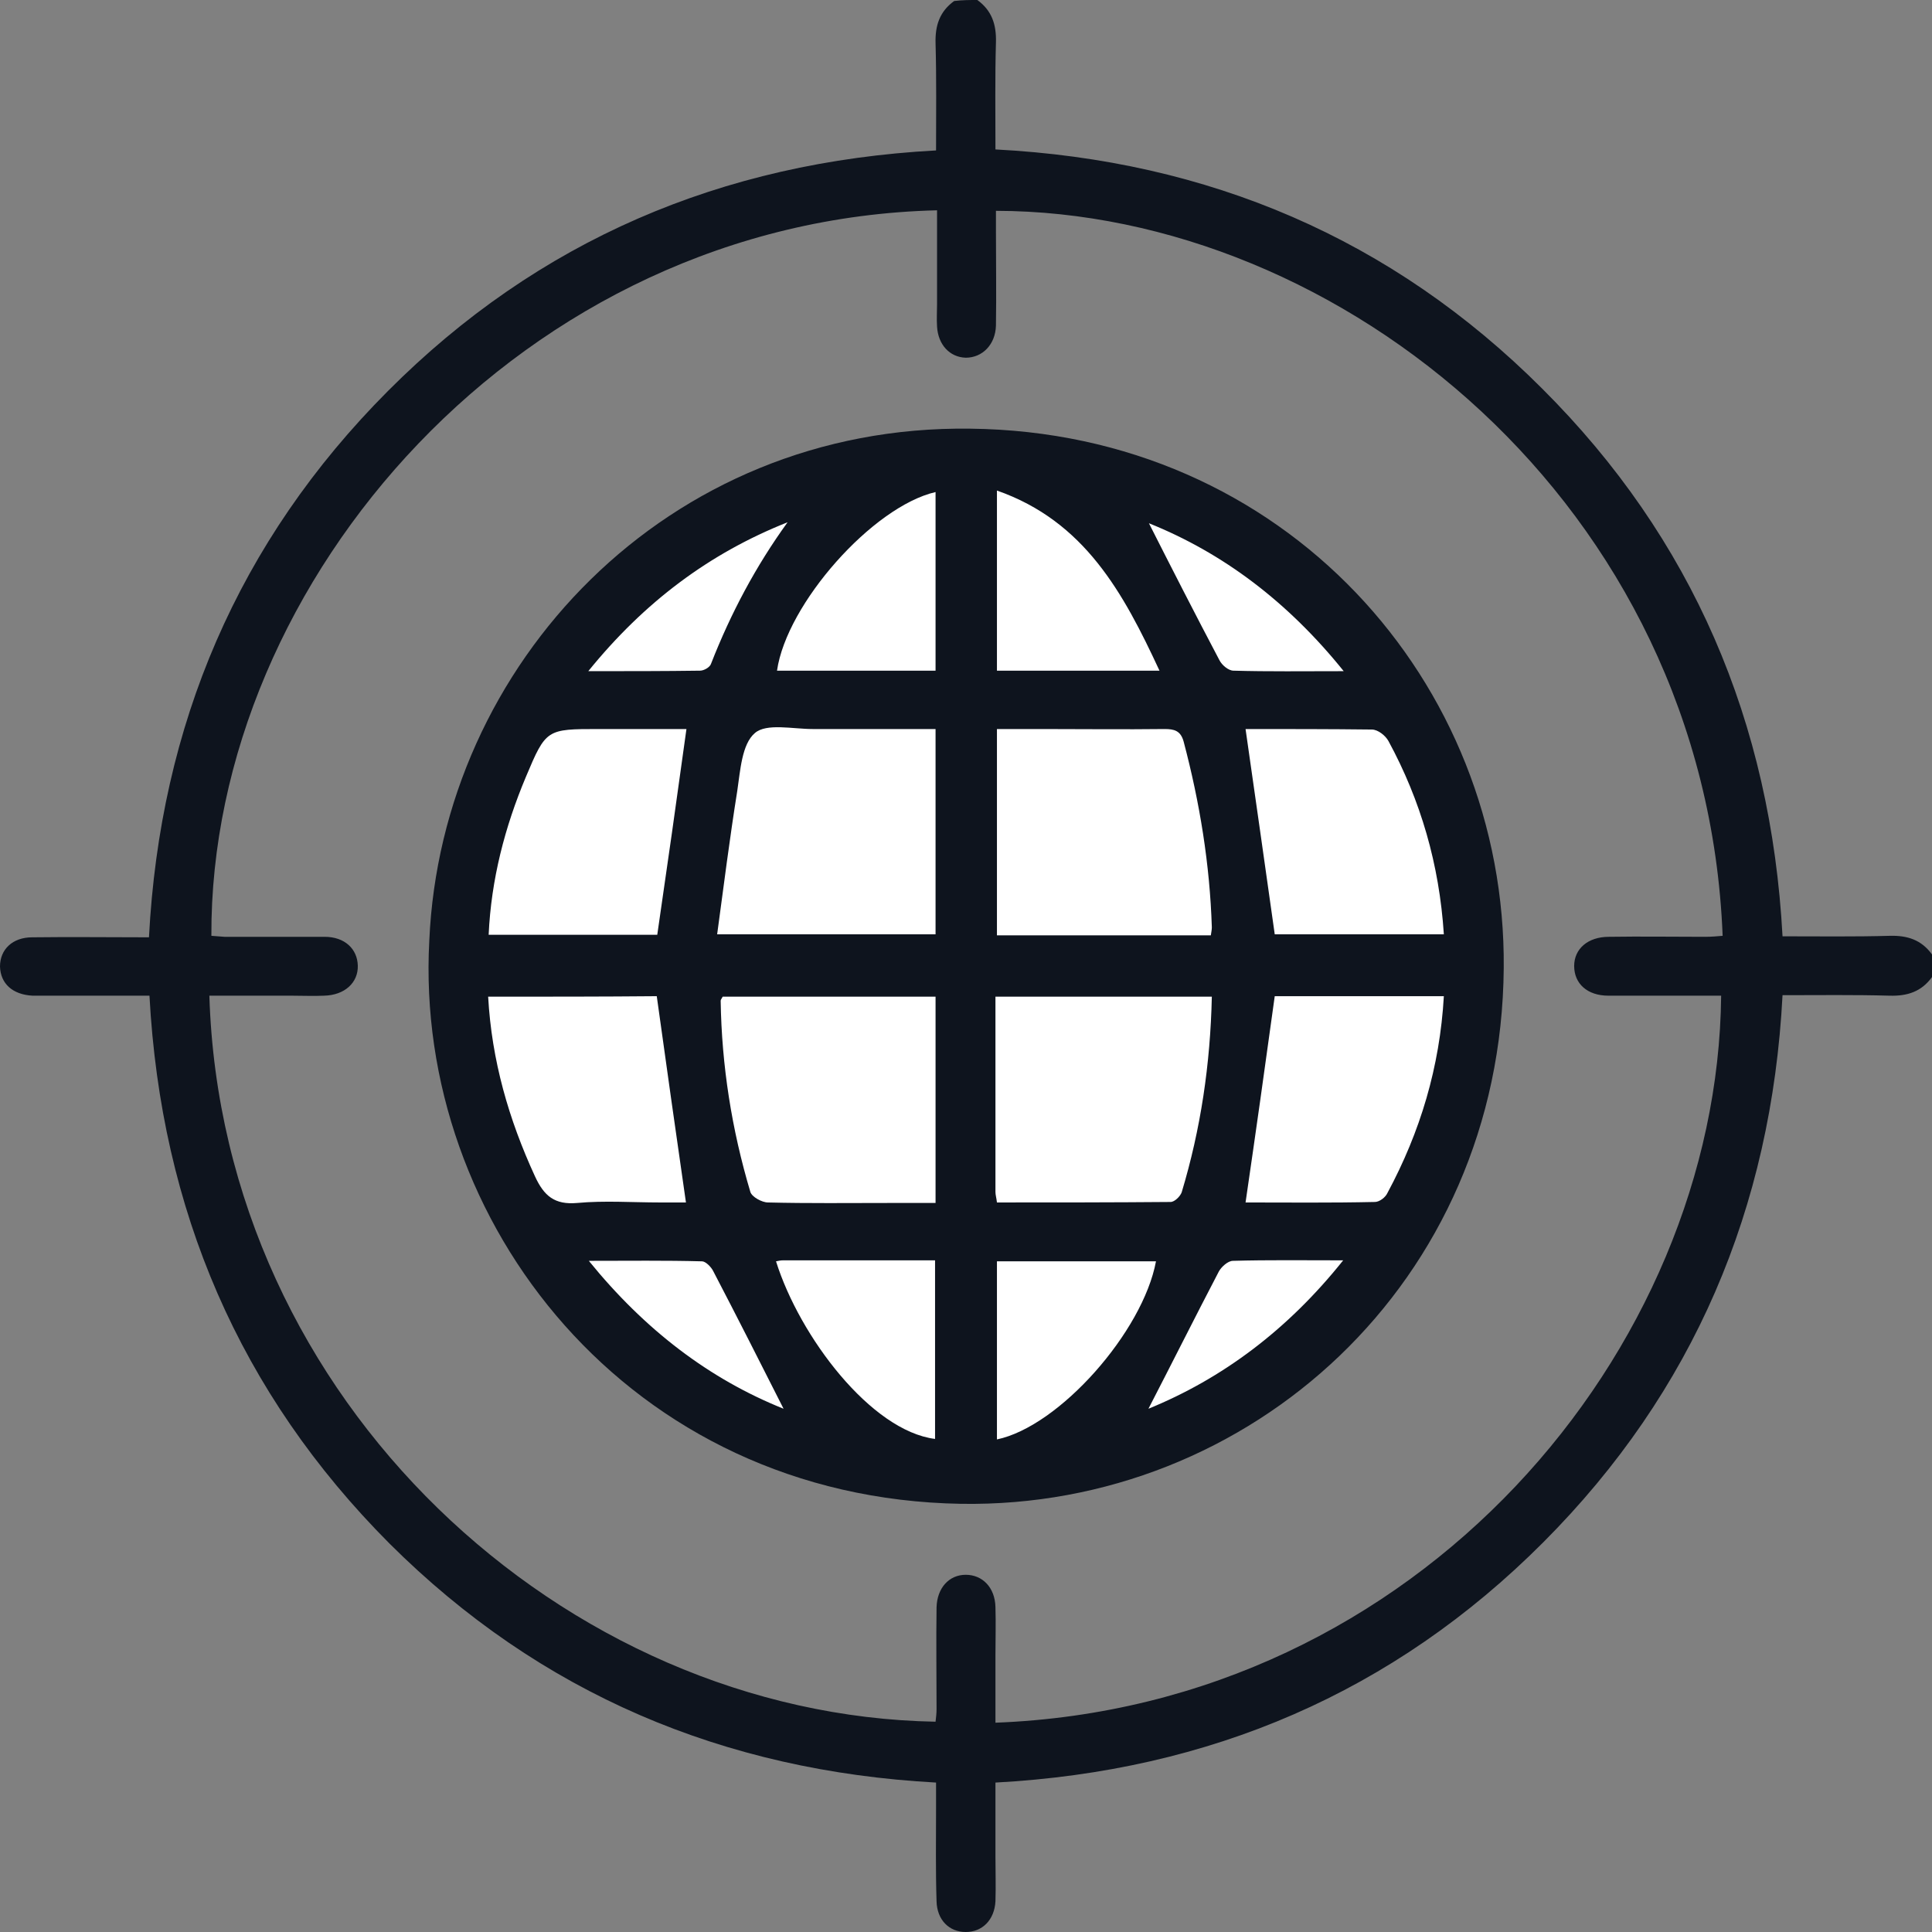
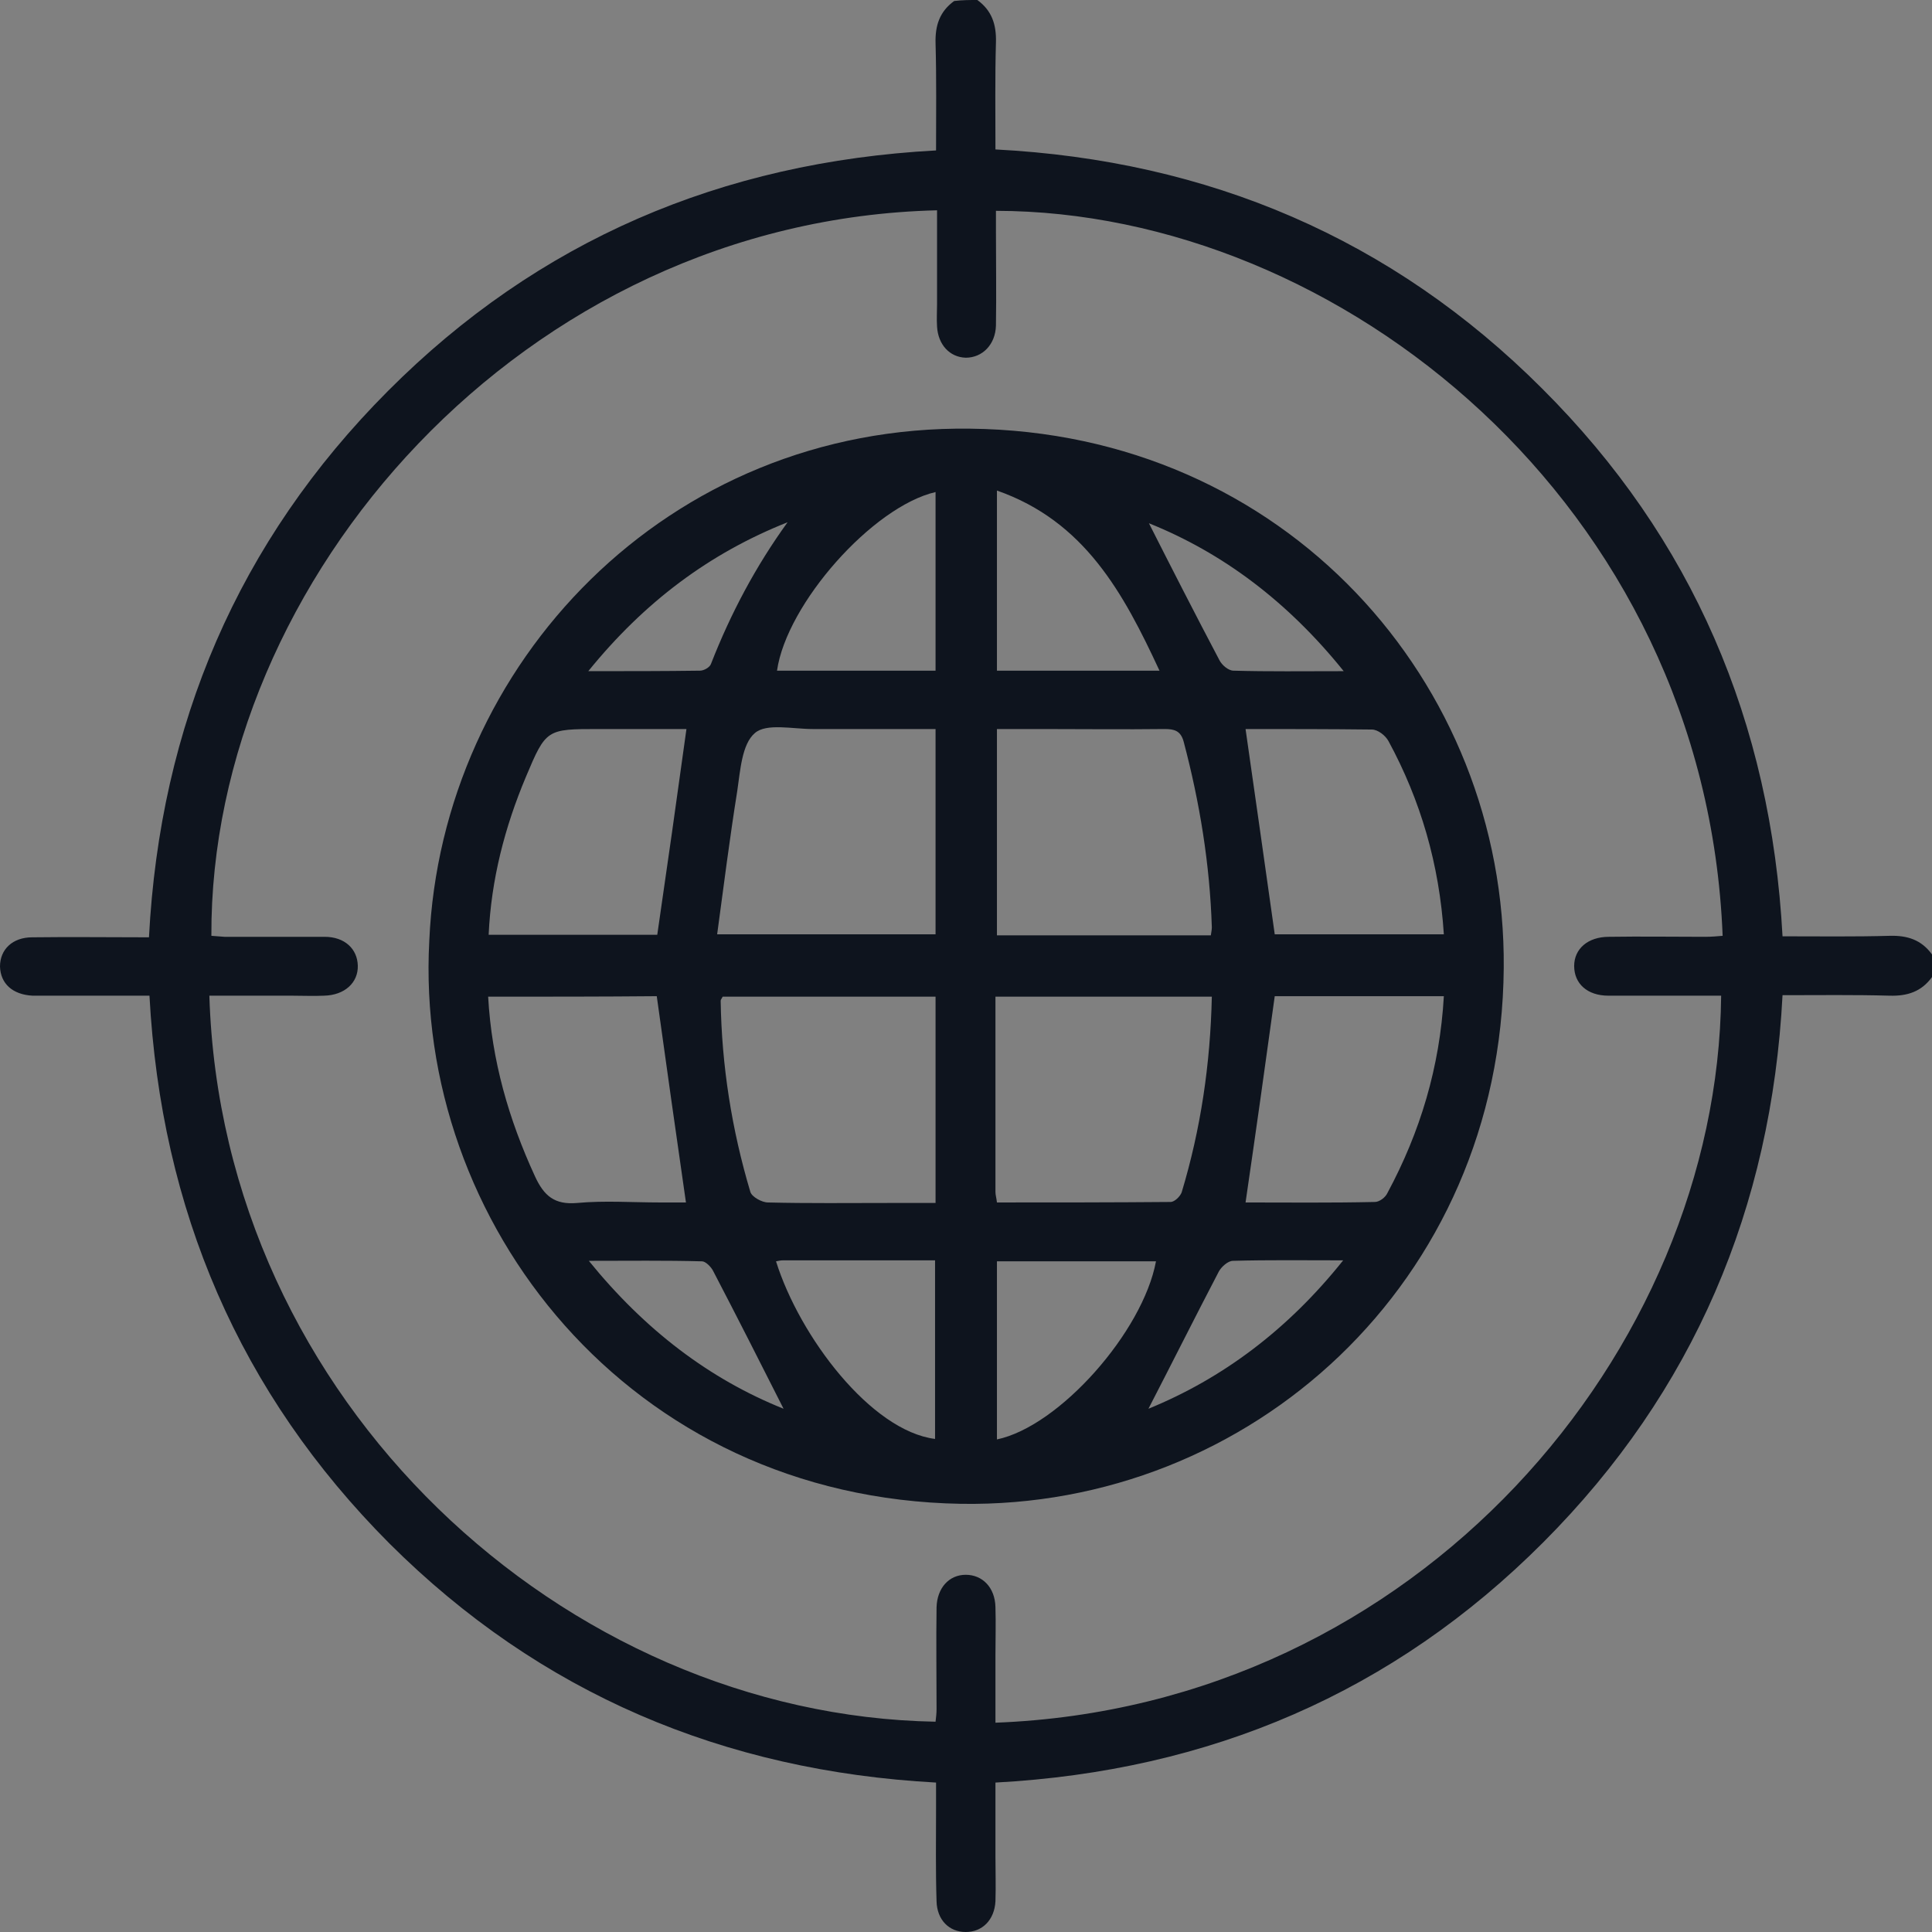
<svg xmlns="http://www.w3.org/2000/svg" width="66" height="66" viewBox="0 0 66 66" fill="none">
  <rect x="0" y="0" width="66" height="66" fill="#808080" stroke="none" />
-   <circle cx="33" cy="33" r="18" fill="white" />
  <path d="M33.387 0C33.885 0.361 34.04 0.842 34.023 1.444C33.989 2.647 34.006 3.85 34.006 5.105C41.278 5.483 47.553 8.147 52.676 13.269C57.817 18.391 60.499 24.664 60.894 31.986C62.132 31.986 63.352 32.003 64.556 31.969C65.158 31.952 65.639 32.106 66 32.605C66 32.862 66 33.12 66 33.378C65.639 33.877 65.158 34.031 64.556 34.014C63.352 33.98 62.149 33.997 60.894 33.997C60.516 41.267 57.851 47.541 52.728 52.68C47.605 57.819 41.33 60.5 34.006 60.895C34.006 61.755 34.006 62.58 34.006 63.405C34.006 63.92 34.023 64.436 34.006 64.952C33.971 65.588 33.559 66 32.991 66C32.424 66 32.011 65.588 31.994 64.952C31.96 63.903 31.977 62.855 31.977 61.789C31.977 61.514 31.977 61.239 31.977 60.895C24.722 60.5 18.447 57.853 13.307 52.731C8.183 47.592 5.501 41.336 5.106 34.014C3.971 34.014 2.871 34.014 1.754 34.014C1.547 34.014 1.324 34.014 1.117 34.014C0.43 33.98 0.017 33.602 0 33.017C0 32.433 0.43 32.02 1.1 32.02C2.407 32.003 3.713 32.02 5.089 32.02C5.467 24.767 8.132 18.494 13.255 13.355C18.378 8.216 24.653 5.534 31.977 5.139C31.977 3.902 31.994 2.698 31.96 1.478C31.943 0.877 32.097 0.395 32.596 0.034C32.871 0 33.129 0 33.387 0ZM31.96 58.816C31.977 58.678 31.994 58.523 31.994 58.386C31.994 57.234 31.977 56.066 31.994 54.914C32.011 54.244 32.424 53.797 32.991 53.797C33.559 53.797 33.989 54.227 34.006 54.897C34.023 55.447 34.006 56.014 34.006 56.564C34.006 57.32 34.006 58.094 34.006 58.85C48.464 58.3 58.676 46.131 58.797 34.014C57.507 34.014 56.235 34.014 54.946 34.014C54.224 34.014 53.776 33.602 53.776 33C53.776 32.416 54.241 32.003 54.963 32.003C56.063 31.986 57.146 32.003 58.246 32.003C58.453 32.003 58.659 31.986 58.848 31.969C58.264 17.205 45.731 7.219 34.023 7.202C34.023 7.425 34.023 7.666 34.023 7.906C34.023 8.972 34.04 10.055 34.023 11.12C34.006 11.773 33.559 12.22 32.991 12.22C32.441 12.203 32.046 11.773 32.011 11.155C31.994 10.897 32.011 10.639 32.011 10.381C32.011 9.316 32.011 8.25 32.011 7.184C17.88 7.528 7.169 19.817 7.221 31.969C7.375 31.986 7.513 31.986 7.668 32.003C8.802 32.003 9.937 32.003 11.089 32.003C11.777 32.003 12.206 32.416 12.223 32.983C12.241 33.567 11.777 33.997 11.072 34.014C10.711 34.031 10.35 34.014 9.971 34.014C9.026 34.014 8.097 34.014 7.152 34.014C7.582 47.884 19.289 58.592 31.96 58.816Z" fill="#0E141E" />
  <path d="M14.665 32.141C15.077 22.688 22.797 14.506 33.146 14.644C43.891 14.764 51.456 23.323 51.37 33.069C51.284 43.828 42.688 51.528 32.837 51.373C21.473 51.184 14.149 41.731 14.665 32.141ZM41.364 31.952C41.381 31.831 41.398 31.763 41.398 31.677C41.33 29.528 40.986 27.414 40.435 25.334C40.332 24.956 40.109 24.905 39.782 24.905C38.39 24.922 36.997 24.905 35.587 24.905C35.072 24.905 34.573 24.905 34.057 24.905C34.057 27.311 34.057 29.614 34.057 31.952C36.516 31.952 38.923 31.952 41.364 31.952ZM41.398 34.048C38.888 34.048 36.481 34.048 34.006 34.048C34.006 36.3 34.006 38.5 34.006 40.717C34.006 40.82 34.04 40.923 34.057 41.078C36.052 41.078 38.029 41.078 39.989 41.061C40.126 41.061 40.315 40.872 40.367 40.734C41.02 38.569 41.347 36.352 41.398 34.048ZM31.96 24.905C30.516 24.905 29.14 24.905 27.765 24.905C27.077 24.905 26.183 24.698 25.788 25.042C25.341 25.42 25.289 26.331 25.186 27.019C24.928 28.634 24.722 30.267 24.499 31.917C27.112 31.917 29.536 31.917 31.96 31.917C31.96 29.58 31.96 27.294 31.96 24.905ZM24.688 34.048C24.653 34.117 24.619 34.152 24.619 34.186C24.653 36.403 24.997 38.586 25.633 40.717C25.685 40.889 26.029 41.078 26.235 41.078C27.61 41.112 28.986 41.095 30.361 41.095C30.894 41.095 31.427 41.095 31.96 41.095C31.96 38.689 31.96 36.386 31.96 34.048C29.501 34.048 27.095 34.048 24.688 34.048ZM23.45 24.905C22.504 24.905 21.473 24.905 20.458 24.905C18.671 24.905 18.653 24.905 17.966 26.538C17.244 28.256 16.779 30.044 16.693 31.934C18.688 31.934 20.613 31.934 22.453 31.934C22.797 29.58 23.123 27.277 23.45 24.905ZM42.55 24.905C42.894 27.294 43.221 29.614 43.547 31.917C45.456 31.917 47.381 31.917 49.324 31.917C49.169 29.528 48.533 27.345 47.433 25.317C47.33 25.128 47.072 24.922 46.865 24.922C45.421 24.905 43.96 24.905 42.55 24.905ZM16.676 34.048C16.797 36.231 17.381 38.242 18.275 40.184C18.584 40.855 18.945 41.164 19.719 41.095C20.648 41.009 21.61 41.078 22.539 41.078C22.865 41.078 23.192 41.078 23.433 41.078C23.089 38.689 22.762 36.386 22.436 34.031C20.596 34.048 18.653 34.048 16.676 34.048ZM42.55 41.078C43.977 41.078 45.473 41.095 46.968 41.061C47.123 41.061 47.33 40.906 47.398 40.752C48.516 38.672 49.186 36.455 49.324 34.031C47.347 34.031 45.404 34.031 43.547 34.031C43.221 36.403 42.894 38.724 42.55 41.078ZM39.61 22.911C38.373 20.247 37.049 17.806 34.057 16.758C34.057 18.872 34.057 20.883 34.057 22.911C35.88 22.911 37.685 22.911 39.61 22.911ZM31.96 16.809C29.811 17.308 26.871 20.625 26.544 22.911C28.332 22.911 30.137 22.911 31.96 22.911C31.96 20.866 31.96 18.855 31.96 16.809ZM31.943 49.156C31.943 47.128 31.943 45.117 31.943 43.055C30.172 43.055 28.47 43.055 26.751 43.055C26.665 43.055 26.596 43.072 26.51 43.089C27.318 45.667 29.759 48.881 31.943 49.156ZM34.057 43.089C34.057 45.169 34.057 47.163 34.057 49.173C36.189 48.727 39.043 45.495 39.49 43.089C37.702 43.089 35.897 43.089 34.057 43.089ZM45.903 22.928C43.994 20.556 41.776 18.889 39.249 17.875C40.023 19.405 40.831 20.986 41.656 22.55C41.742 22.722 41.966 22.911 42.138 22.911C43.324 22.945 44.527 22.928 45.903 22.928ZM39.232 48.125C41.759 47.094 43.994 45.427 45.885 43.055C44.527 43.055 43.324 43.038 42.12 43.072C41.948 43.072 41.725 43.278 41.639 43.433C40.814 45.014 40.023 46.595 39.232 48.125ZM20.097 22.928C21.473 22.928 22.693 22.928 23.914 22.911C24.052 22.911 24.258 22.791 24.292 22.67C24.963 20.952 25.822 19.336 26.905 17.841C24.224 18.906 22.006 20.573 20.097 22.928ZM20.115 43.072C22.04 45.444 24.241 47.111 26.768 48.125C25.994 46.595 25.186 44.997 24.361 43.416C24.292 43.278 24.103 43.089 23.983 43.089C22.728 43.055 21.49 43.072 20.115 43.072Z" fill="#0E141E" />
</svg>